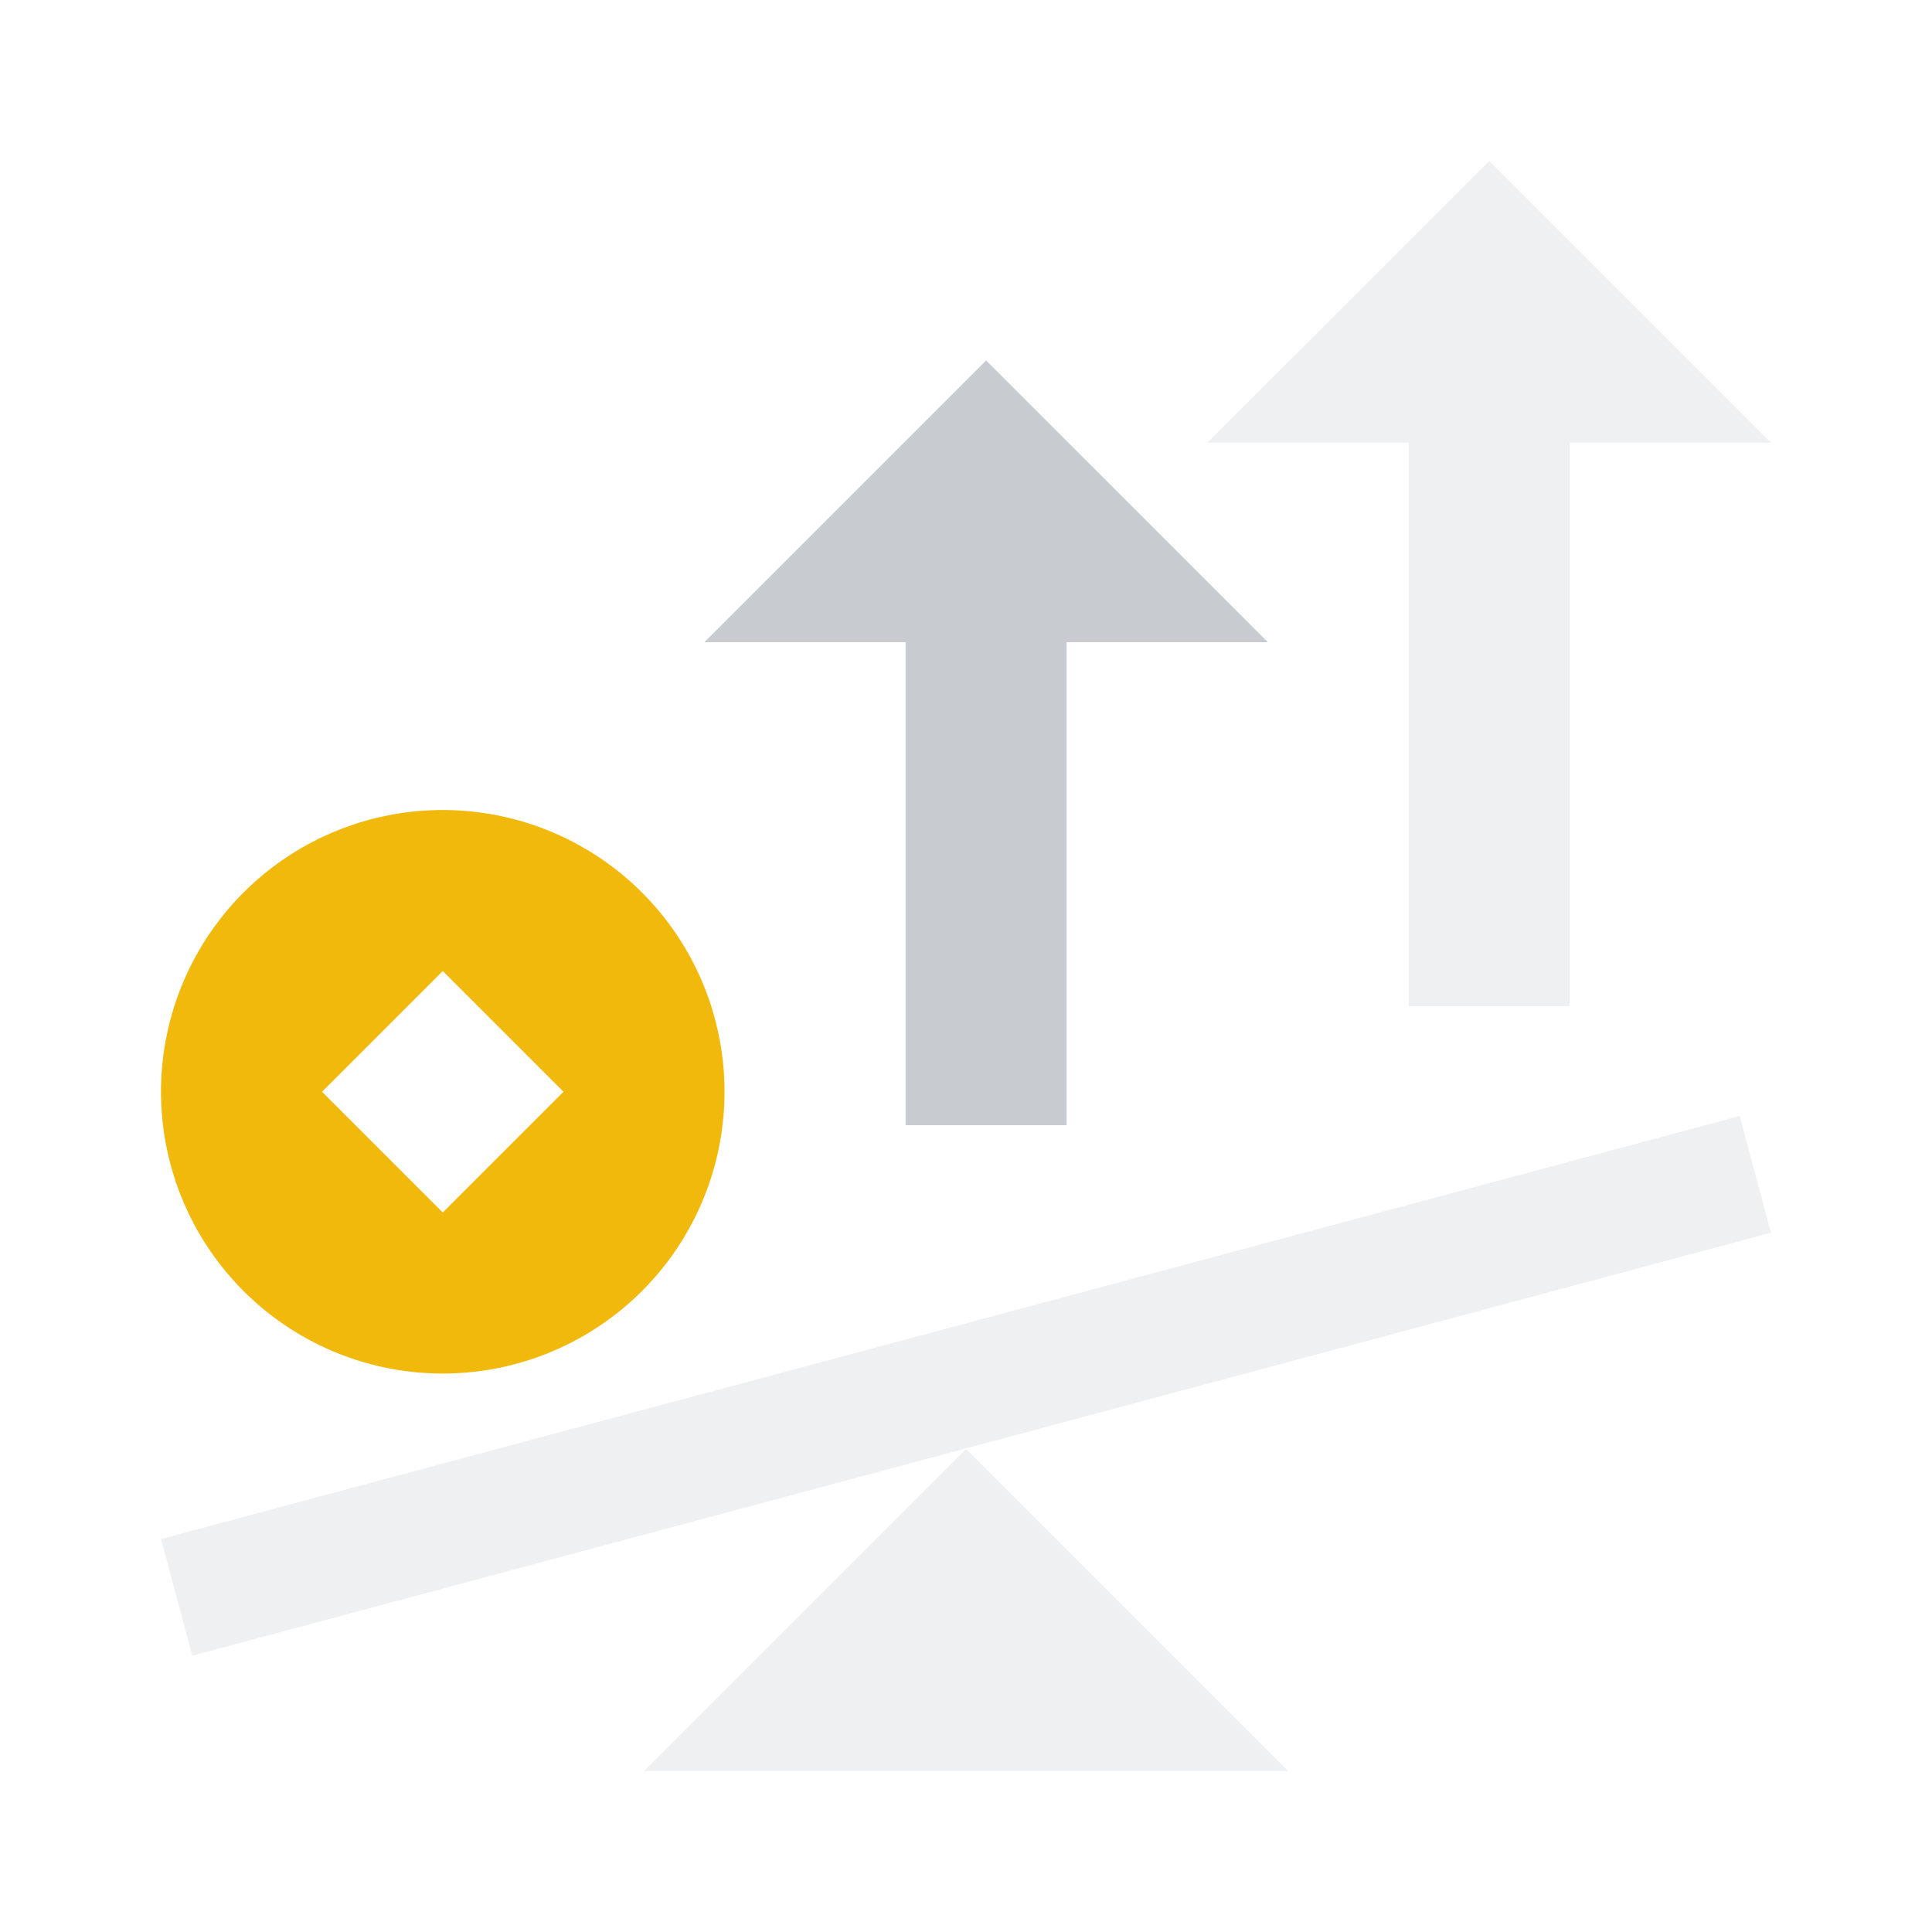
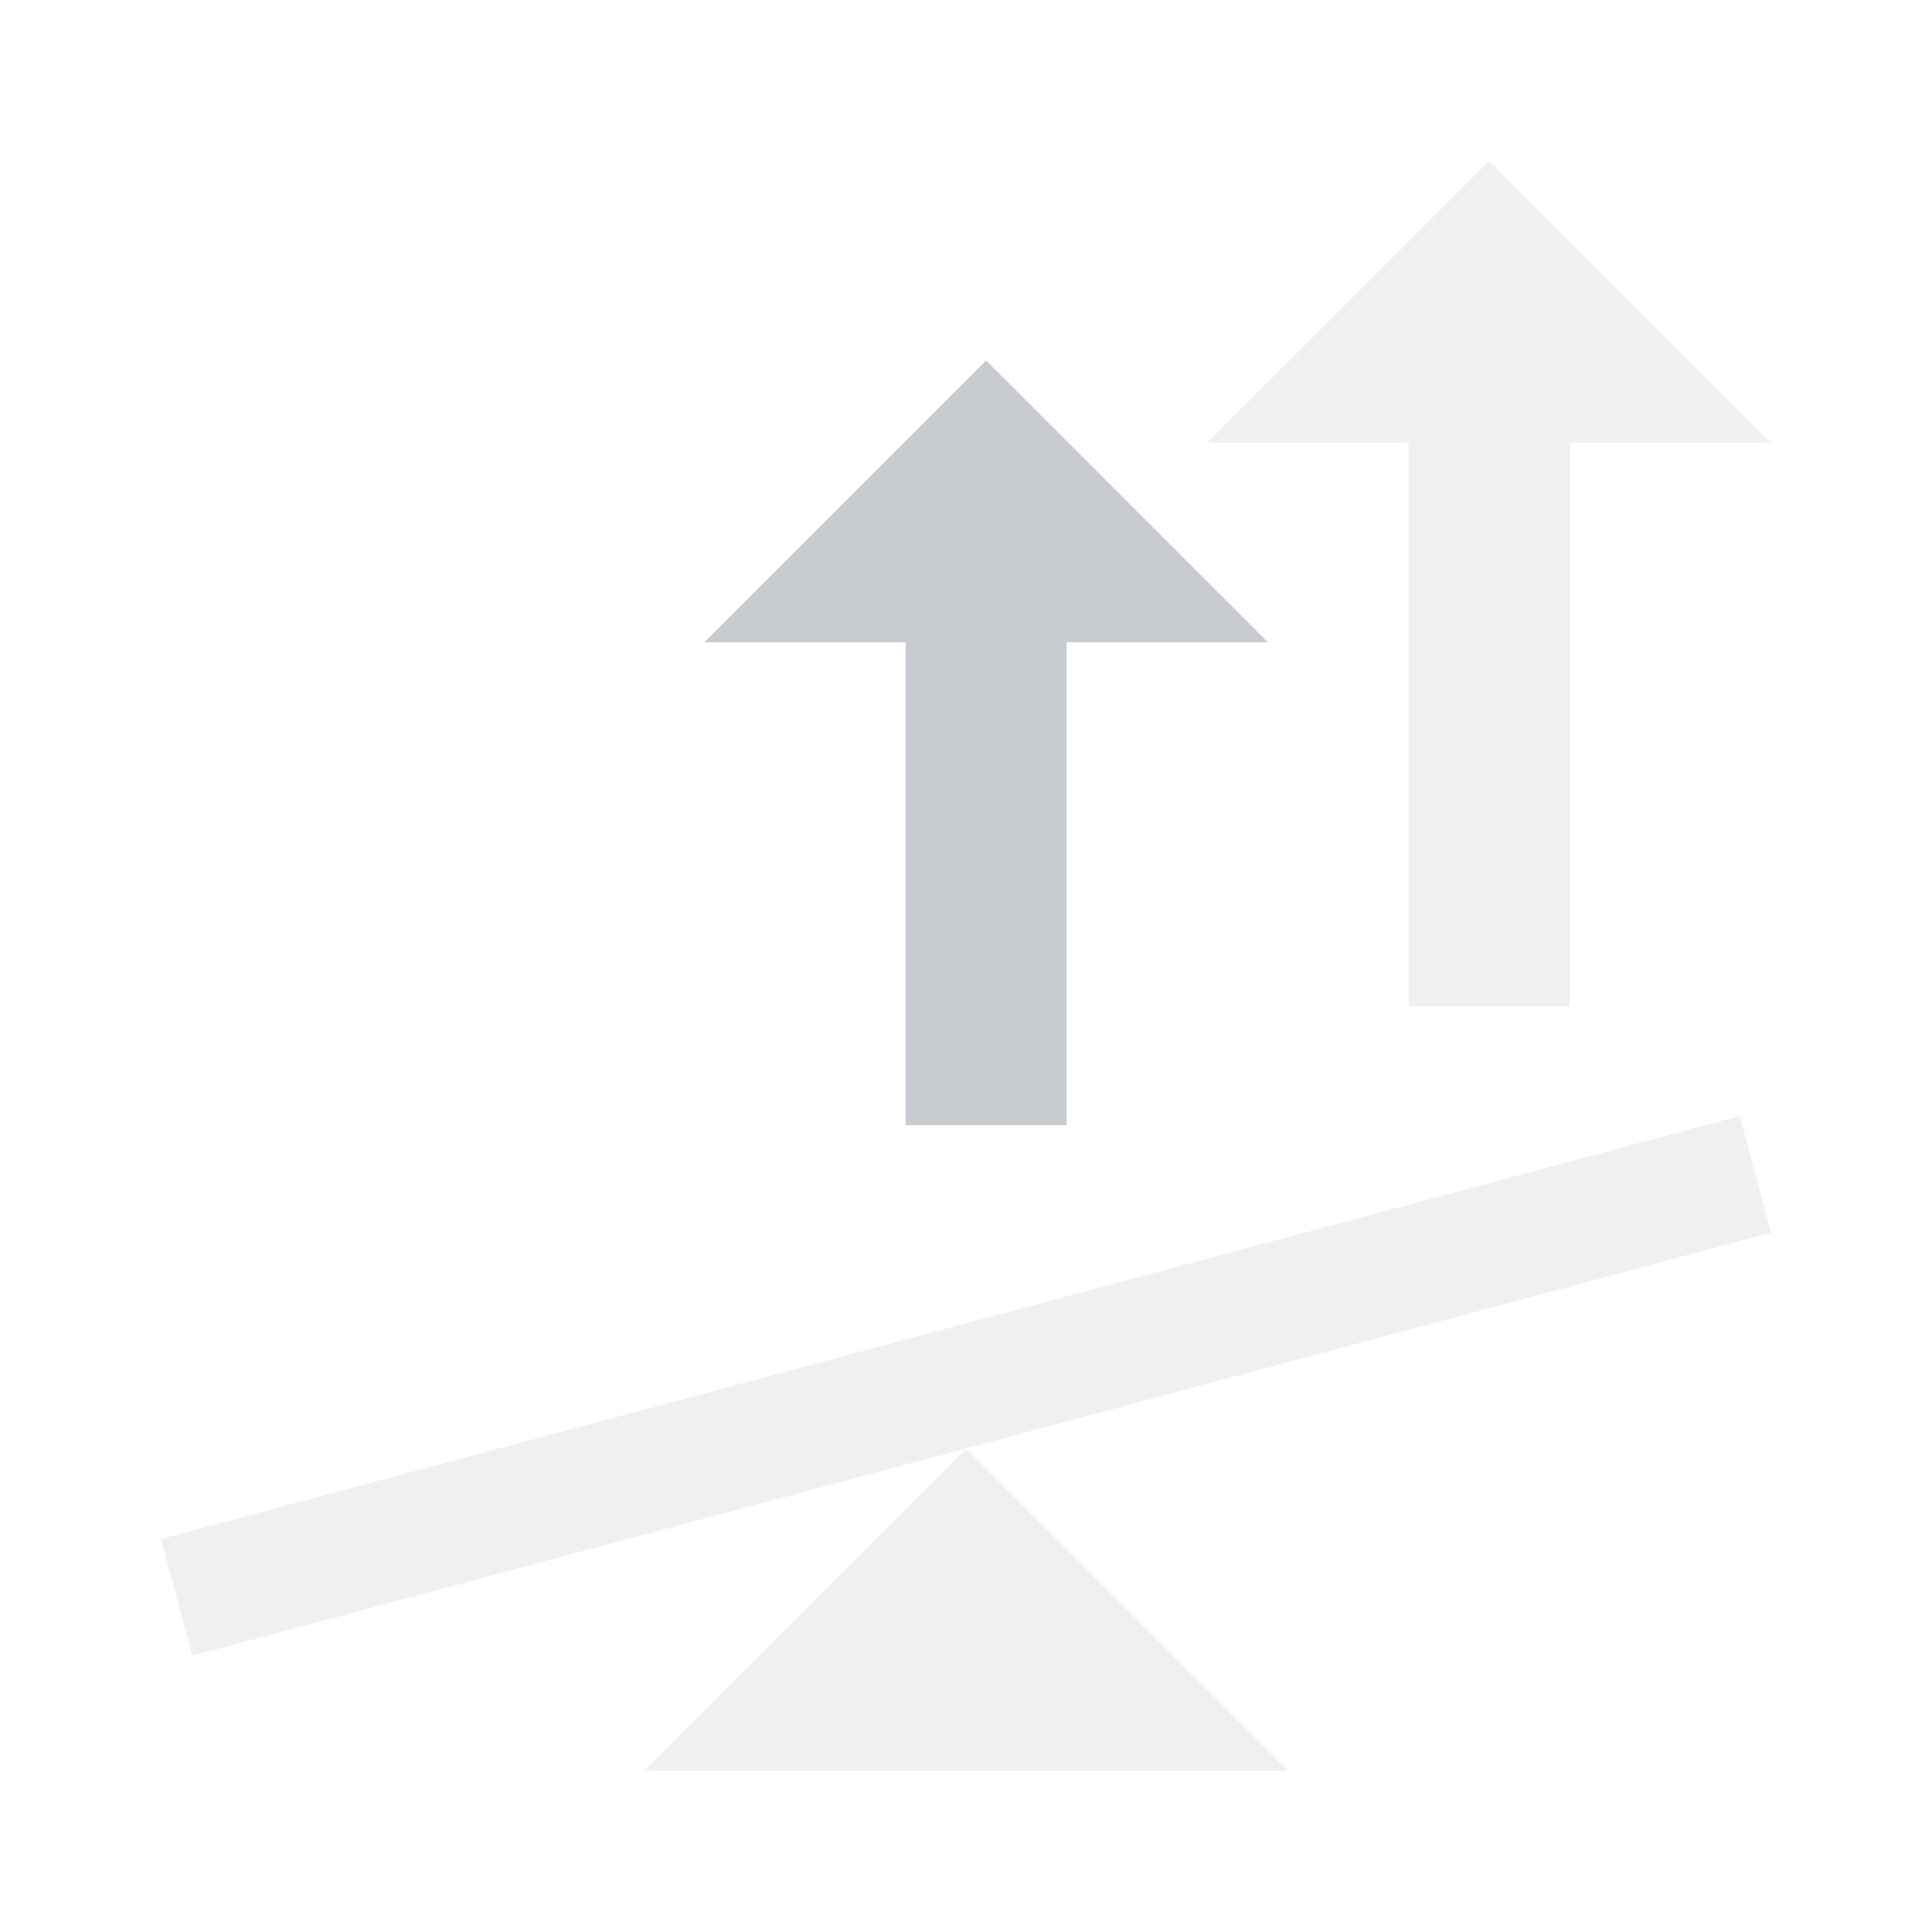
<svg xmlns="http://www.w3.org/2000/svg" fill="none" height="64" width="64">
  <path fill="#929AA5" d="M42.667 58.667H21.333L32 48l10.667 10.667zM5.334 50.983L57.63 36.97l1.035 3.864L6.37 54.847z" opacity=".15" />
-   <path fill="#F0B90B" d="M14.667 26.833a9.333 9.333 0 110 18.667 9.333 9.333 0 010-18.667zm0 13.333l-4-4 4-4 4 4-4 4z" clip-rule="evenodd" fill-rule="evenodd" />
  <path fill="#929AA5" d="M52 14.666h6.667l-9.333-9.333L40 14.666h6.667v18.667H52V14.666z" clip-rule="evenodd" fill-rule="evenodd" opacity=".15" />
  <path fill="#929AA5" d="M35.333 21.274H42l-9.333-9.334-9.334 9.334H30v16h5.333v-16z" clip-rule="evenodd" fill-rule="evenodd" opacity=".5" />
</svg>